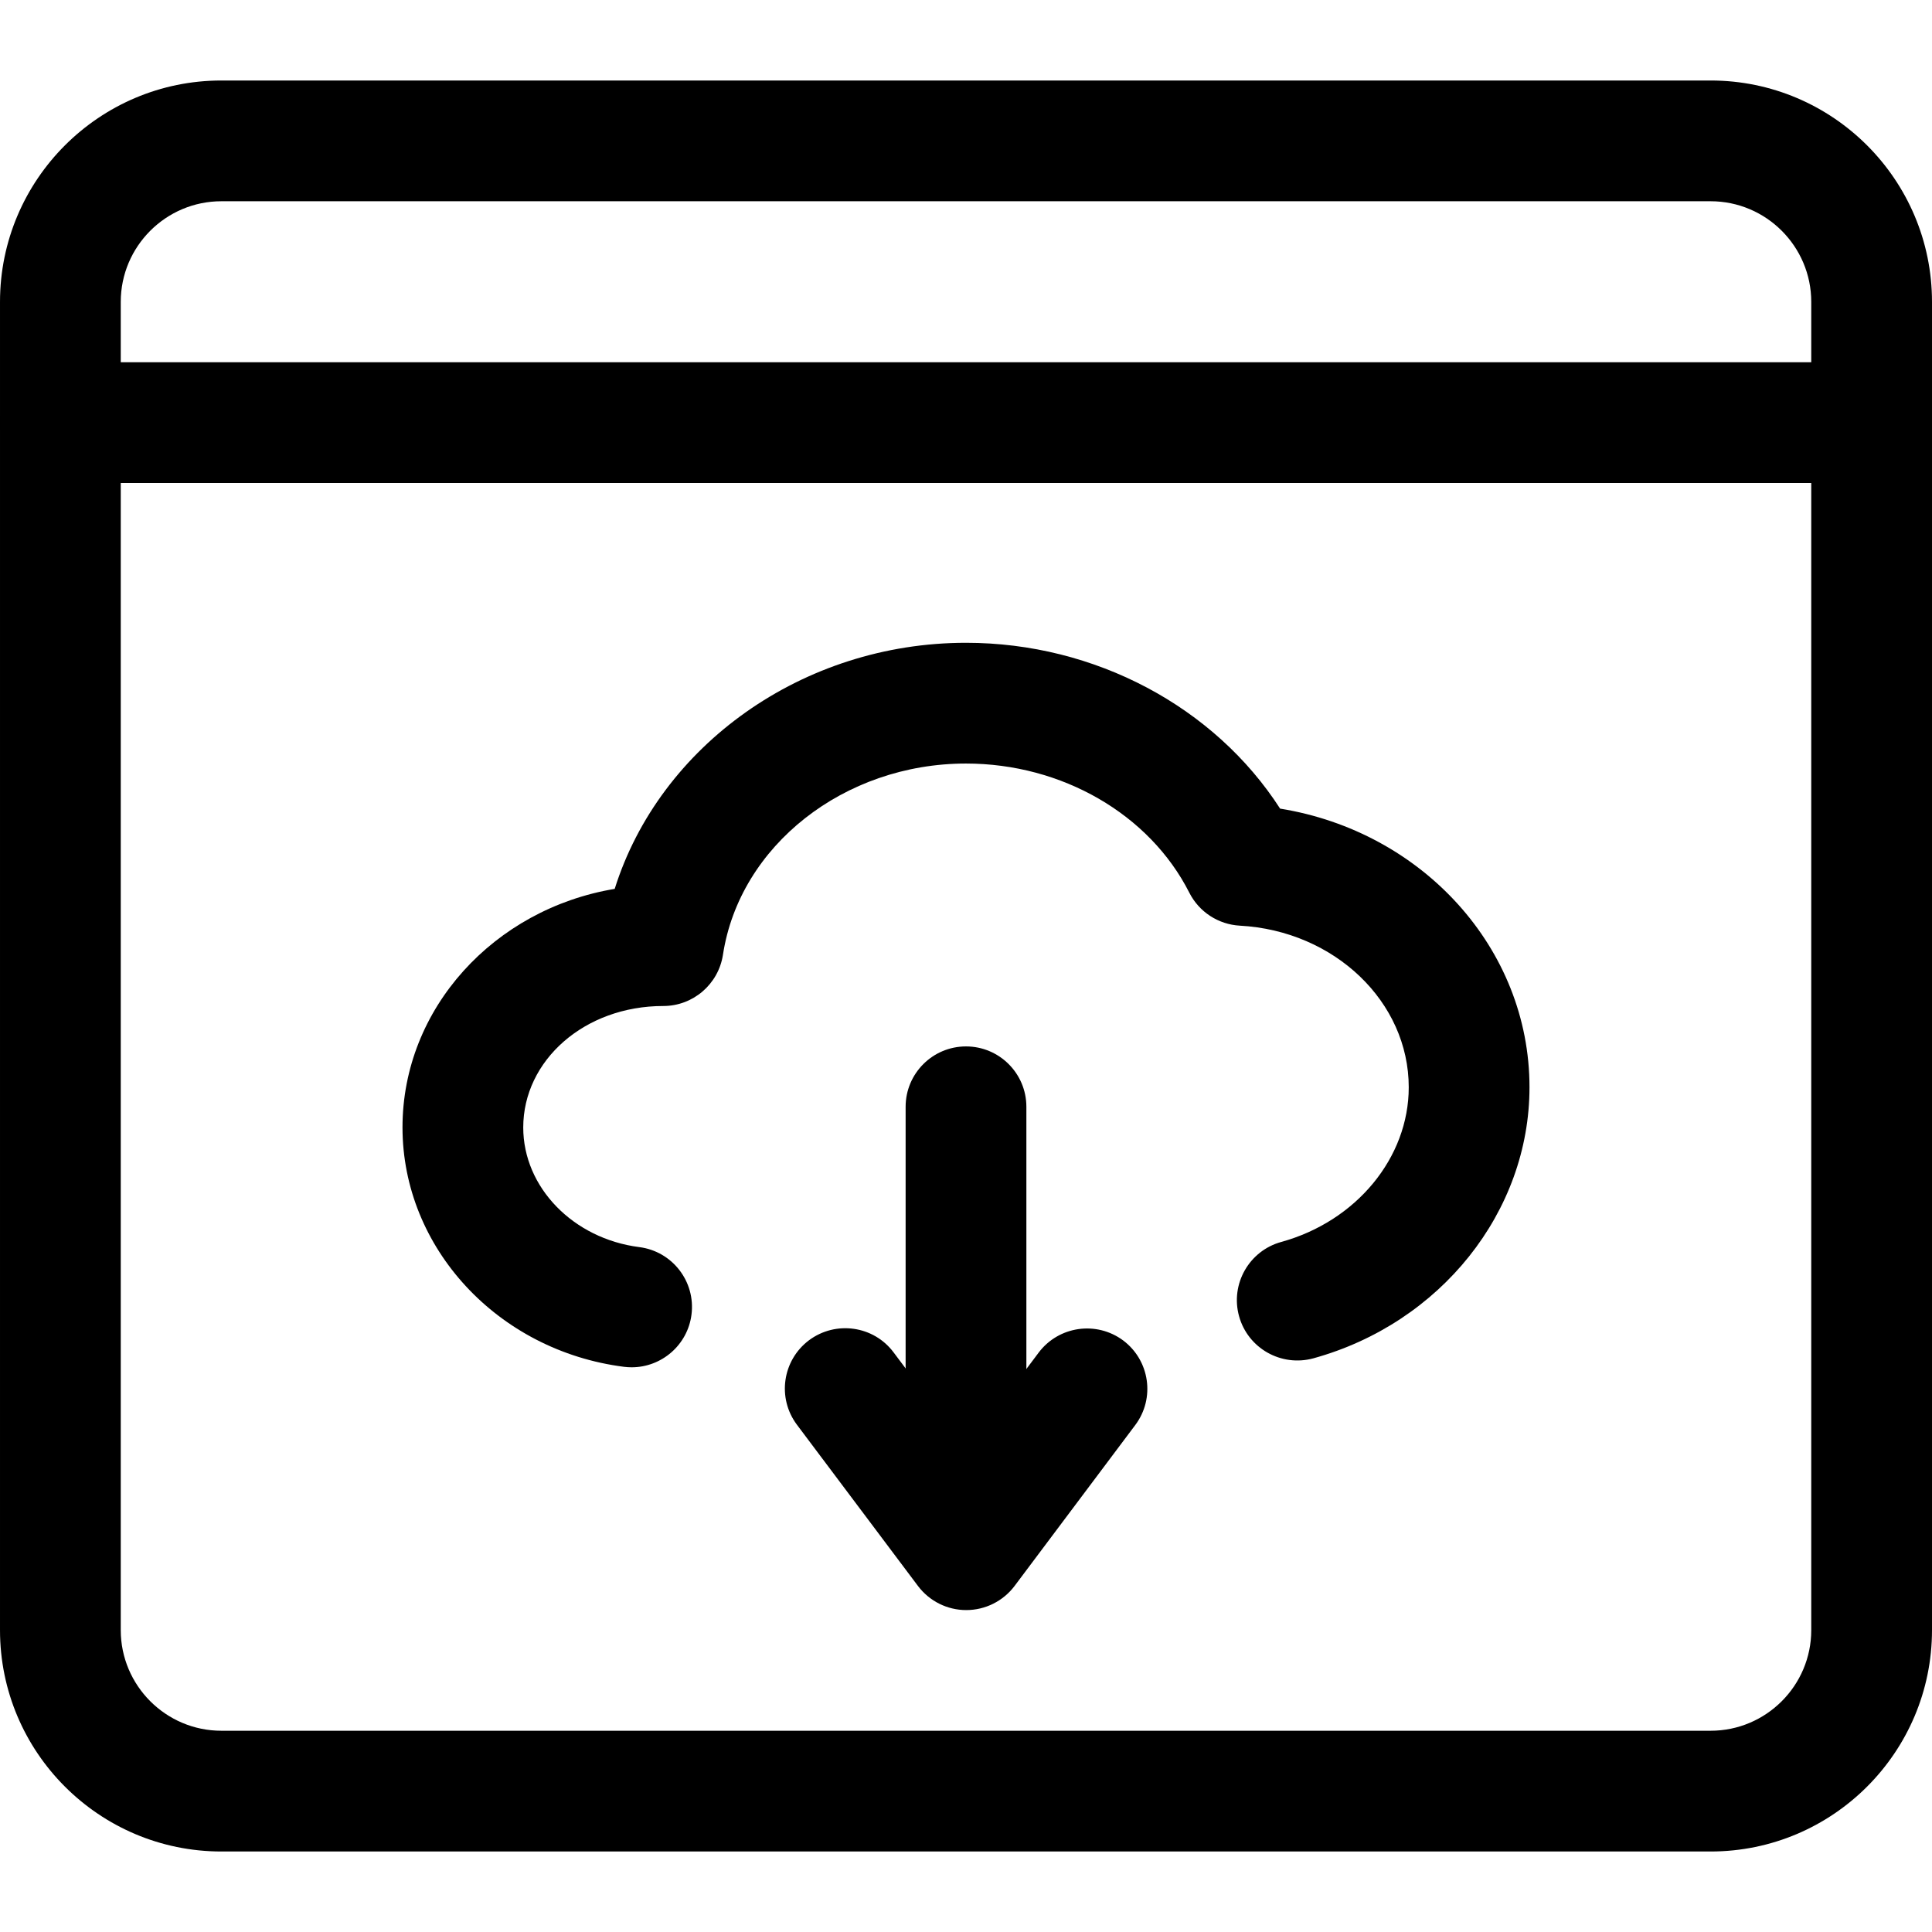
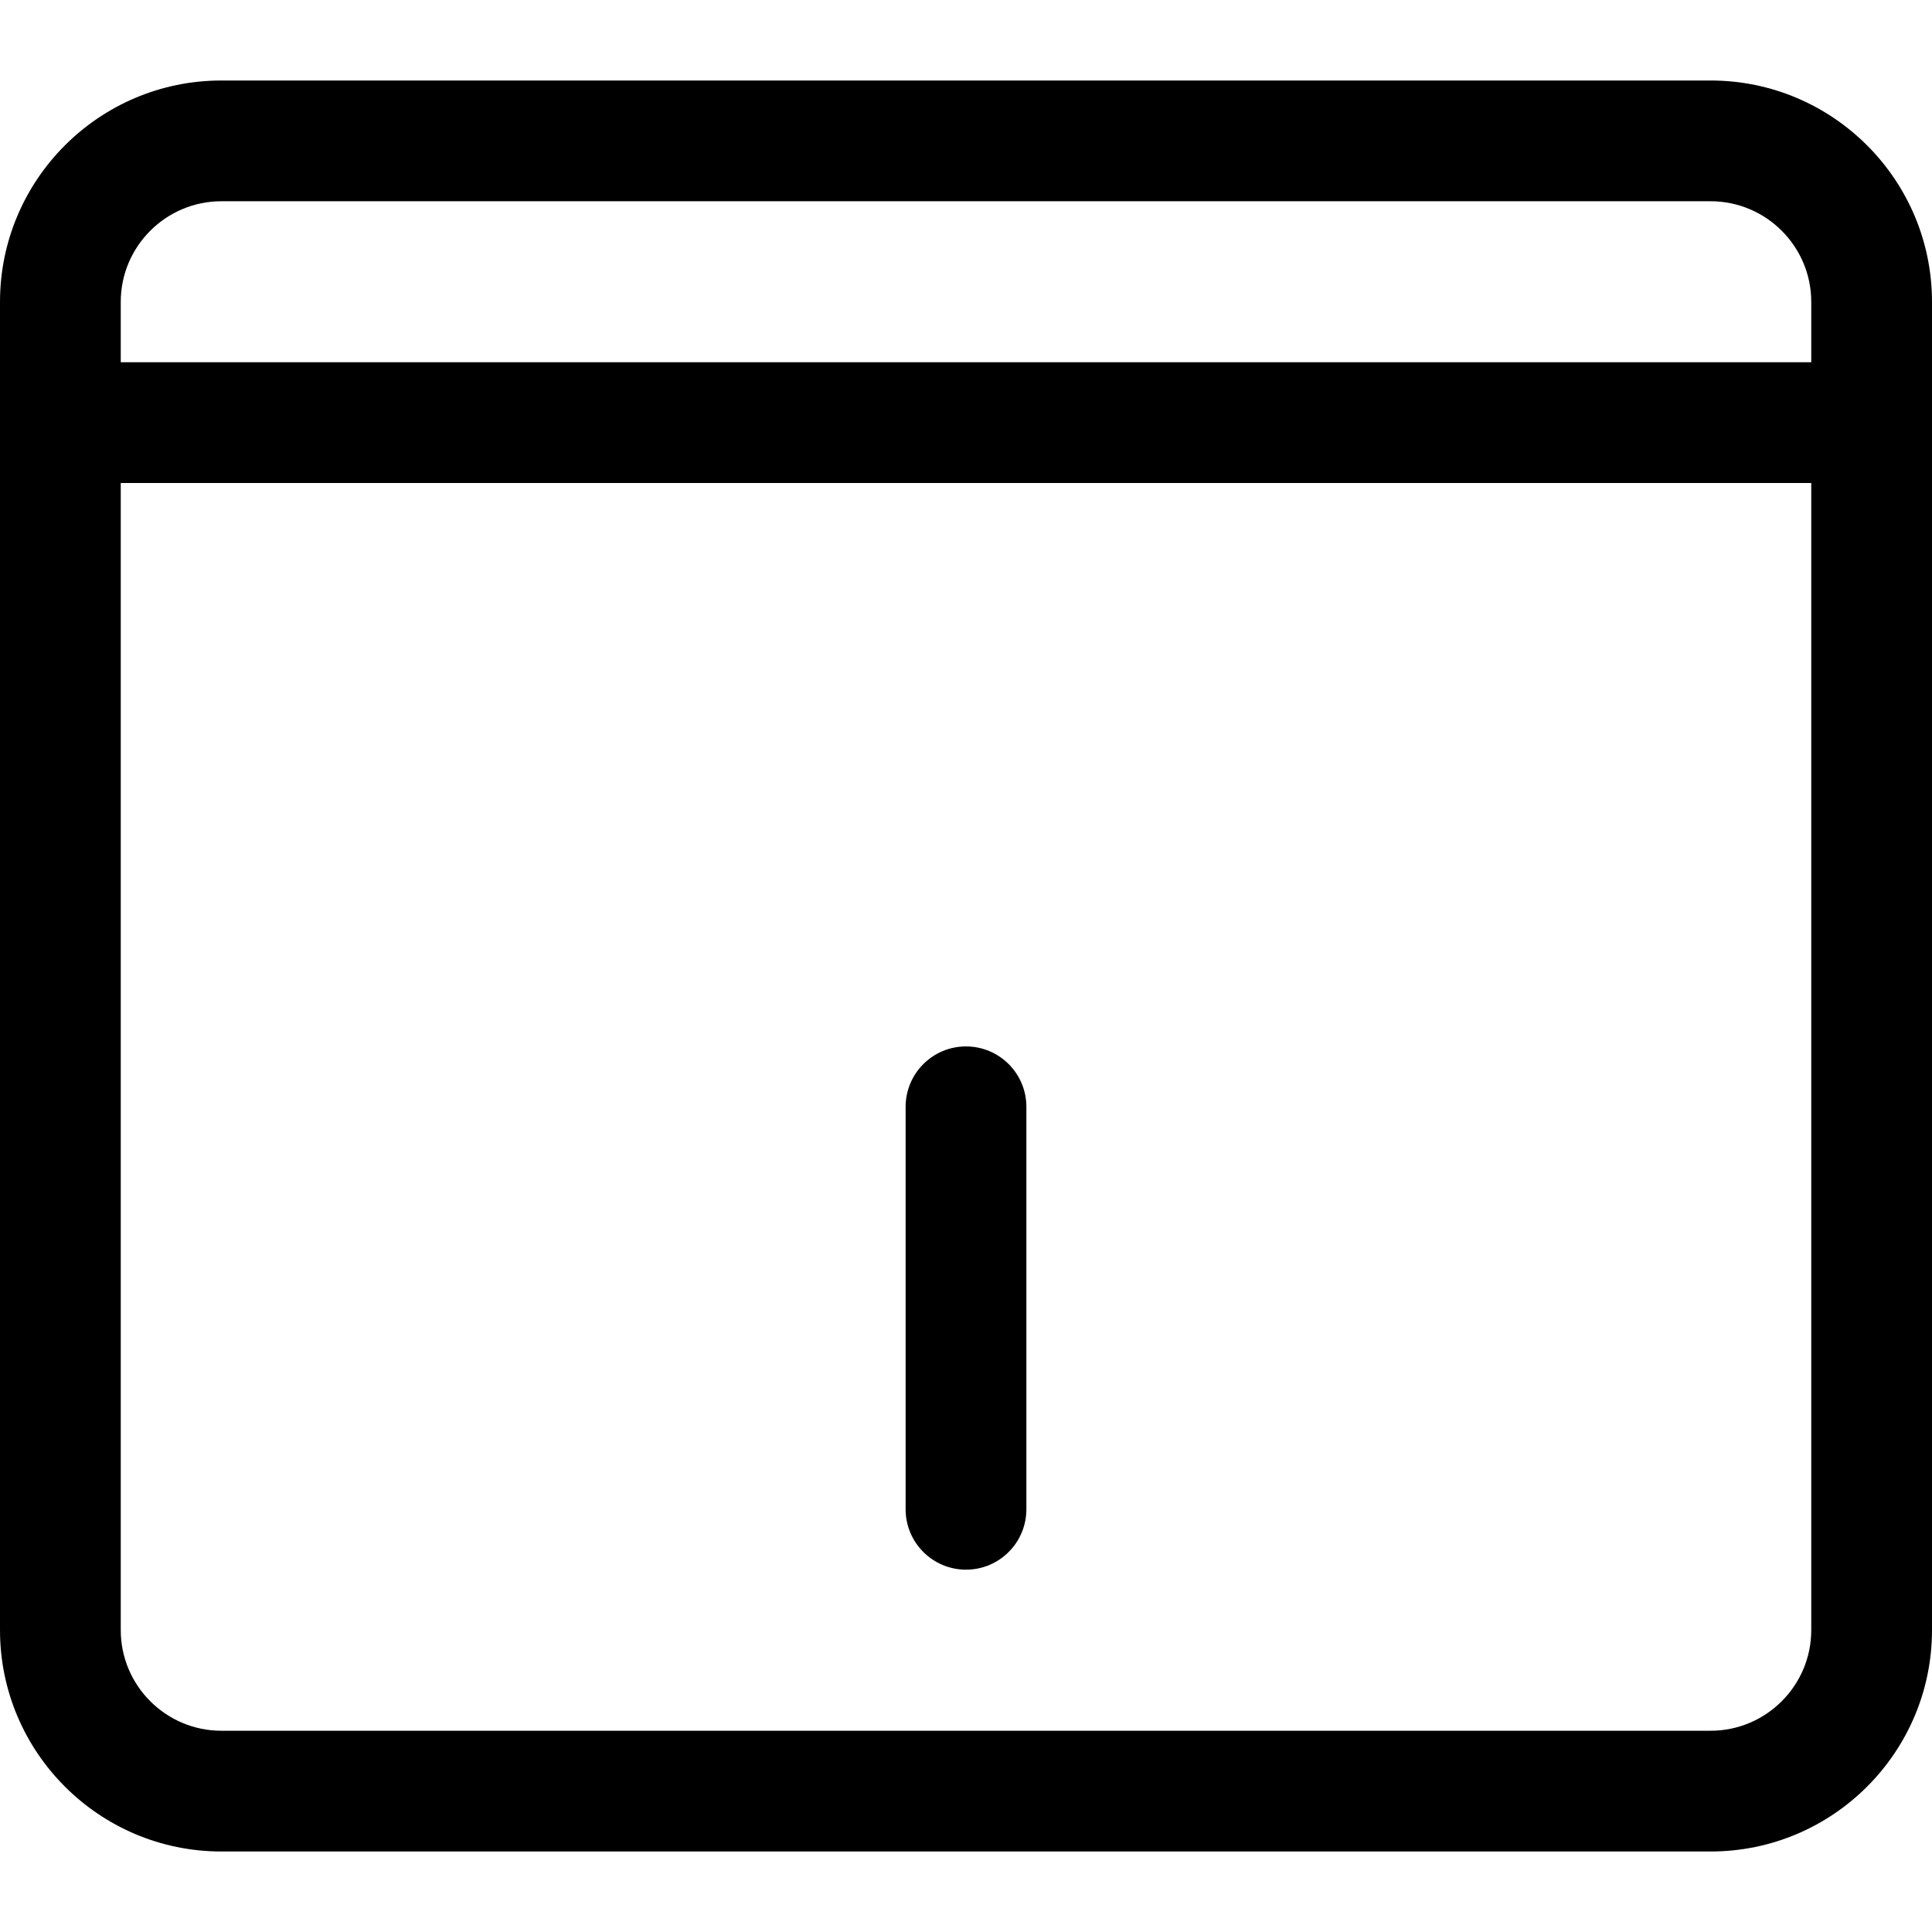
<svg xmlns="http://www.w3.org/2000/svg" id="_x31__x2C_5" enable-background="new 0 0 24 24" height="512" viewBox="0 0 24 24" width="512">
  <g>
-     <path d="m7.847 16.985c-.032 0-.063-.002-.096-.006-1.568-.2-2.751-1.478-2.751-2.974 0-1.48 1.14-2.714 2.636-2.963.559-1.779 2.334-3.057 4.364-3.057 1.602 0 3.088.796 3.902 2.06 1.767.285 3.098 1.735 3.098 3.461 0 1.547-1.104 2.932-2.686 3.368-.4.108-.812-.125-.922-.524s.125-.812.524-.922c.933-.257 1.584-1.047 1.584-1.921 0-1.062-.921-1.944-2.098-2.008-.268-.015-.507-.171-.628-.41-.494-.975-1.583-1.604-2.774-1.604-1.514 0-2.812 1.021-3.019 2.375-.056.366-.371.637-.741.637-.981 0-1.74.677-1.74 1.509 0 .743.62 1.381 1.441 1.486.411.052.702.428.649.839-.048.377-.371.654-.743.654z" />
-   </g>
+     </g>
  <g>
    <path d="m12 19.499c-.414 0-.75-.336-.75-.75v-5c0-.414.336-.75.75-.75s.75.336.75.75v5c0 .414-.336.75-.75.75z" />
  </g>
  <g>
-     <path d="m12.003 20.001c-.236 0-.458-.111-.6-.3l-1.503-2.002c-.249-.332-.181-.801.15-1.05.332-.247.802-.181 1.05.15l.903 1.203.9-1.2c.249-.33.718-.397 1.05-.15.331.249.398.719.15 1.05l-1.5 2c-.142.188-.364.299-.6.299z" />
-   </g>
+     </g>
  <g>
    <path d="m21.25 23h-18.5c-1.517 0-2.75-1.233-2.75-2.75v-16.5c0-1.517 1.233-2.75 2.75-2.75h18.5c1.517 0 2.75 1.233 2.75 2.75v16.5c0 1.517-1.233 2.75-2.75 2.75zm-18.5-20.5c-.689 0-1.25.561-1.25 1.25v16.5c0 .689.561 1.25 1.25 1.25h18.5c.689 0 1.25-.561 1.25-1.25v-16.5c0-.689-.561-1.25-1.25-1.25z" />
  </g>
  <g>
    <path d="m23.25 6h-22.5c-.414 0-.75-.336-.75-.75s.336-.75.75-.75h22.5c.414 0 .75.336.75.75s-.336.75-.75.75z" />
  </g>
</svg>